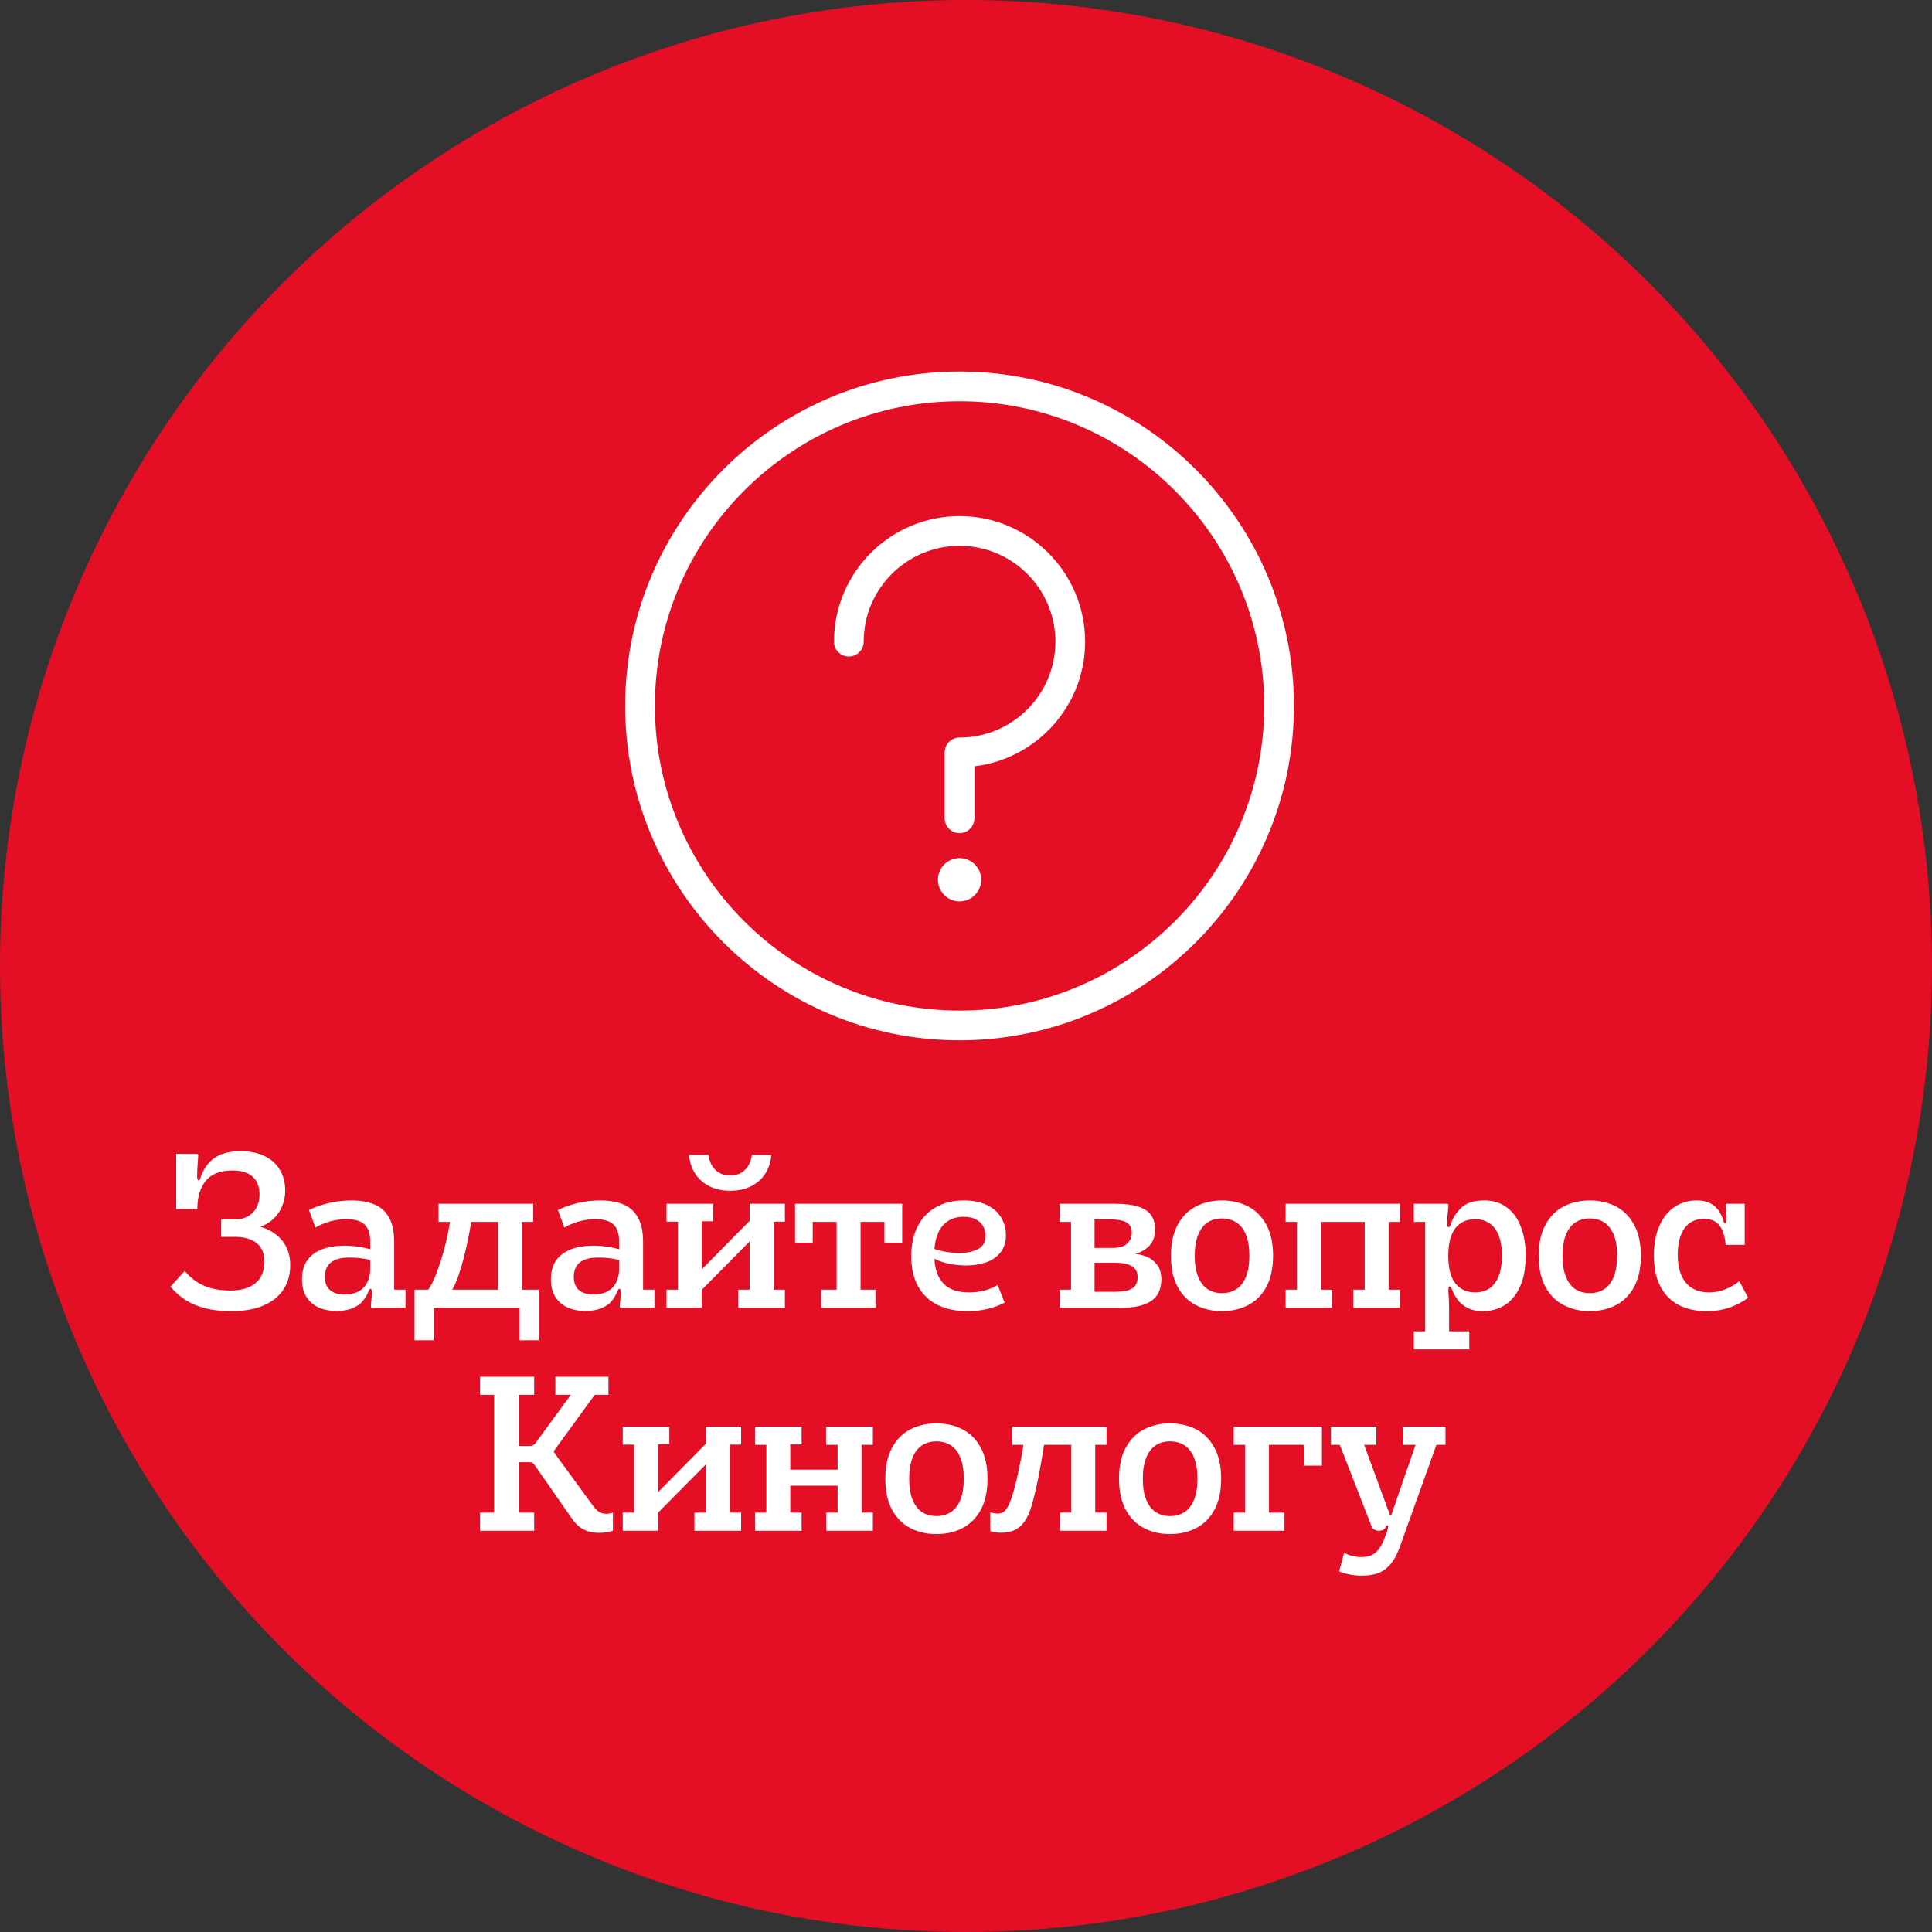
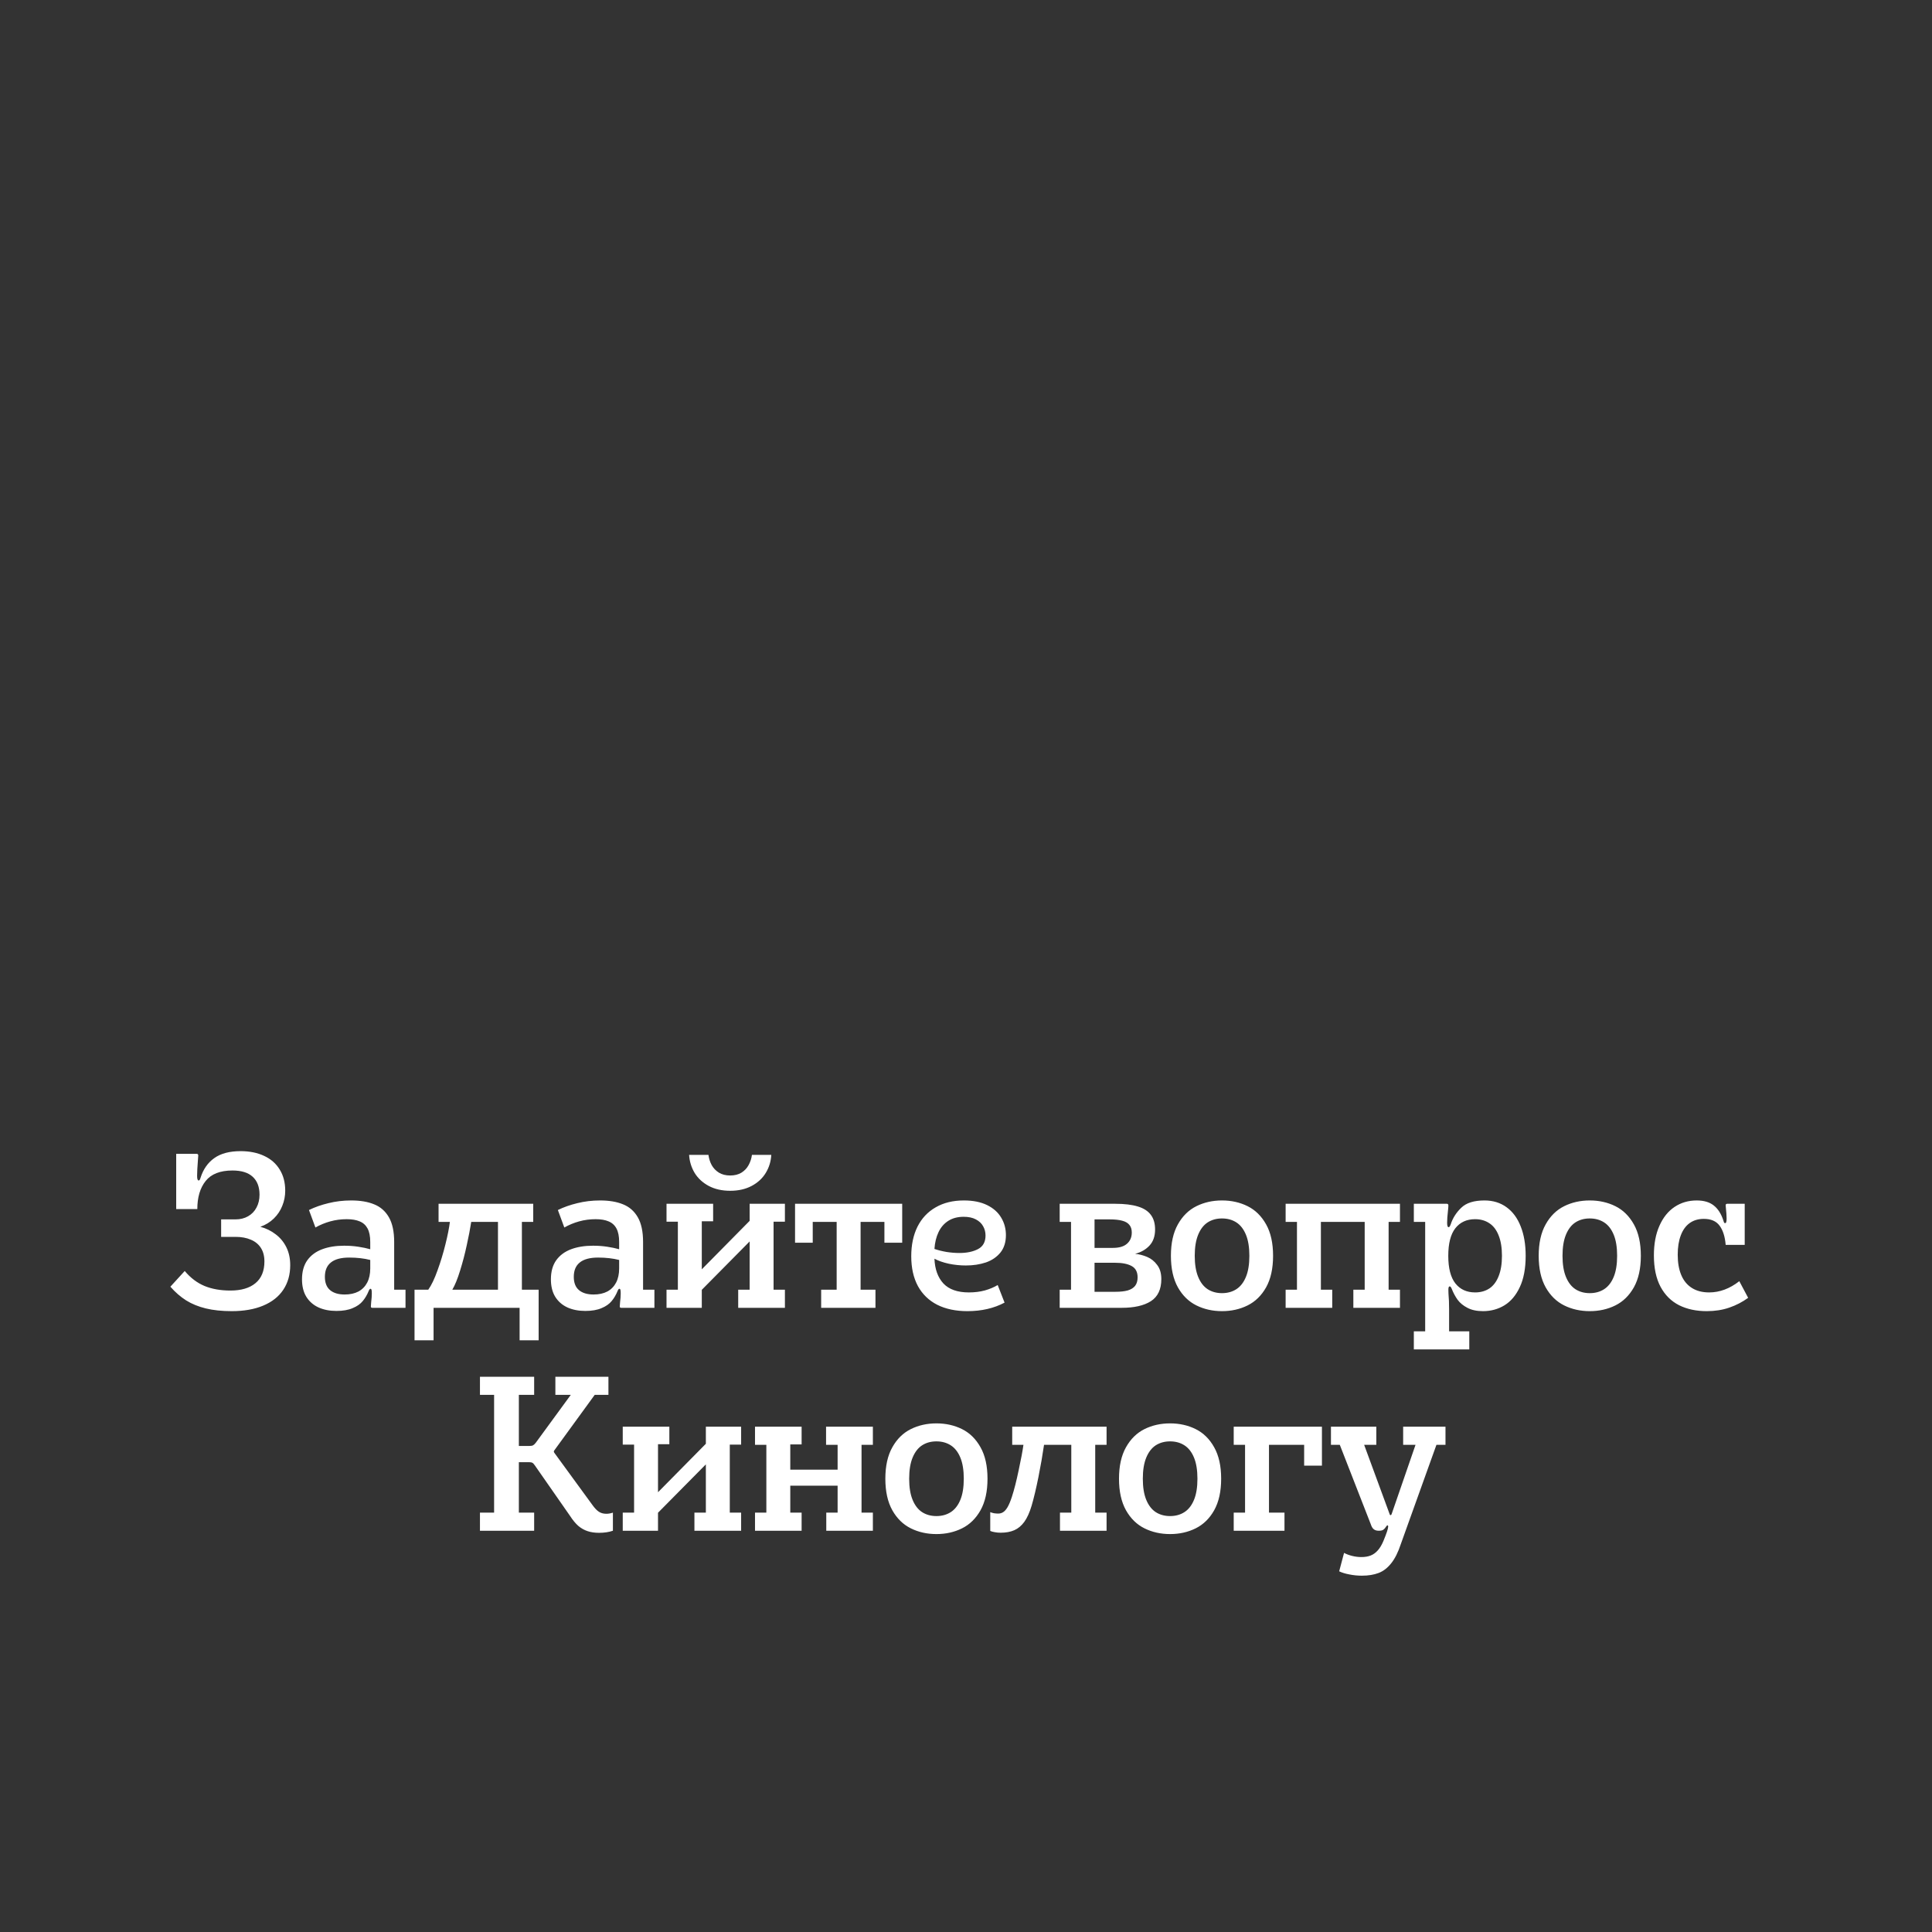
<svg xmlns="http://www.w3.org/2000/svg" width="130" height="130" viewBox="0 0 130 130" fill="none">
  <rect x="0" y="0" width="130" height="130" fill="#333333" stroke="none" />
-   <circle cx="65" cy="65" r="65" fill="#E40F24" />
-   <path d="M64.566 25C52.16 25 42.066 35.093 42.066 47.5C42.066 59.907 52.16 70 64.566 70C76.973 70 87.066 59.907 87.066 47.5C87.066 35.093 76.973 25 64.566 25ZM64.566 68C53.263 68 44.066 58.803 44.066 47.5C44.066 36.197 53.263 27 64.566 27C75.87 27 85.066 36.197 85.066 47.5C85.066 58.803 75.87 68 64.566 68Z" fill="white" />
-   <path d="M64.566 34.727C59.907 34.727 56.117 38.518 56.117 43.176C56.117 43.728 56.565 44.176 57.117 44.176C57.669 44.176 58.117 43.728 58.117 43.176C58.117 39.62 61.01 36.727 64.566 36.727C68.122 36.727 71.016 39.62 71.016 43.176C71.016 46.733 68.122 49.627 64.566 49.627C64.014 49.627 63.566 50.075 63.566 50.627V55.06C63.566 55.612 64.014 56.06 64.566 56.06C65.118 56.06 65.566 55.612 65.566 55.06V51.562C69.755 51.065 73.016 47.497 73.016 43.176C73.016 38.518 69.225 34.727 64.566 34.727Z" fill="white" />
-   <path d="M64.566 60.651C65.37 60.651 66.022 60 66.022 59.196C66.022 58.392 65.37 57.74 64.566 57.74C63.763 57.74 63.111 58.392 63.111 59.196C63.111 60 63.763 60.651 64.566 60.651Z" fill="white" />
  <path d="M15.594 88.224C14.931 88.224 14.35 88.163 13.851 88.042C13.352 87.921 12.911 87.741 12.528 87.503C12.145 87.26 11.791 86.952 11.464 86.579L12.43 85.522C12.817 85.984 13.261 86.32 13.76 86.53C14.259 86.735 14.84 86.838 15.503 86.838C16.231 86.838 16.793 86.672 17.19 86.341C17.591 86.01 17.792 85.522 17.792 84.878C17.792 84.519 17.713 84.215 17.554 83.968C17.395 83.721 17.169 83.536 16.875 83.415C16.586 83.289 16.243 83.226 15.846 83.226H14.88V82.05H15.846C16.168 82.05 16.45 81.98 16.693 81.84C16.94 81.7 17.129 81.504 17.26 81.252C17.395 81 17.463 80.713 17.463 80.391C17.463 79.864 17.309 79.46 17.001 79.18C16.698 78.9 16.245 78.76 15.643 78.76C14.812 78.76 14.21 78.996 13.837 79.467C13.464 79.934 13.277 80.564 13.277 81.357H11.856V77.64H13.235C13.272 77.64 13.298 77.649 13.312 77.668C13.331 77.682 13.34 77.71 13.34 77.752L13.319 78.046C13.282 78.517 13.263 78.874 13.263 79.117C13.263 79.234 13.272 79.315 13.291 79.362C13.31 79.409 13.335 79.432 13.368 79.432C13.391 79.432 13.412 79.42 13.431 79.397C13.454 79.369 13.475 79.32 13.494 79.25C13.676 78.676 13.984 78.235 14.418 77.927C14.857 77.614 15.447 77.458 16.189 77.458C16.796 77.458 17.325 77.565 17.778 77.78C18.231 77.99 18.578 78.296 18.821 78.697C19.068 79.094 19.192 79.567 19.192 80.118C19.192 80.473 19.127 80.811 18.996 81.133C18.87 81.455 18.681 81.74 18.429 81.987C18.177 82.234 17.874 82.421 17.519 82.547C17.911 82.654 18.256 82.825 18.555 83.058C18.858 83.287 19.096 83.576 19.269 83.926C19.442 84.276 19.528 84.677 19.528 85.13C19.528 85.769 19.372 86.322 19.059 86.789C18.751 87.251 18.301 87.606 17.708 87.853C17.12 88.1 16.415 88.224 15.594 88.224ZM22.638 88.21C22.18 88.21 21.777 88.131 21.427 87.972C21.077 87.809 20.804 87.568 20.608 87.251C20.416 86.934 20.321 86.544 20.321 86.082C20.321 85.564 20.44 85.137 20.678 84.801C20.92 84.465 21.254 84.218 21.679 84.059C22.103 83.9 22.596 83.821 23.156 83.821C23.492 83.821 23.811 83.844 24.115 83.891C24.423 83.938 24.689 83.994 24.913 84.059V83.569C24.913 83.186 24.852 82.883 24.731 82.659C24.609 82.435 24.432 82.276 24.199 82.183C23.97 82.085 23.681 82.036 23.331 82.036C22.948 82.036 22.579 82.085 22.225 82.183C21.87 82.281 21.536 82.419 21.224 82.596L20.79 81.42C21.177 81.229 21.613 81.075 22.099 80.958C22.584 80.837 23.095 80.776 23.632 80.776C24.238 80.776 24.752 80.862 25.172 81.035C25.596 81.203 25.928 81.492 26.166 81.903C26.404 82.314 26.523 82.869 26.523 83.569V86.782H27.286V88H25.053C25.02 88 24.994 87.993 24.976 87.979C24.962 87.96 24.955 87.935 24.955 87.902C24.955 87.851 24.962 87.755 24.976 87.615C25.004 87.4 25.018 87.204 25.018 87.027C25.018 86.906 25.011 86.824 24.997 86.782C24.983 86.74 24.962 86.719 24.934 86.719C24.91 86.719 24.889 86.731 24.871 86.754C24.852 86.773 24.831 86.81 24.808 86.866C24.705 87.123 24.572 87.349 24.409 87.545C24.25 87.741 24.024 87.9 23.73 88.021C23.44 88.147 23.076 88.21 22.638 88.21ZM21.861 85.914C21.861 86.315 21.977 86.614 22.211 86.81C22.444 87.006 22.771 87.104 23.191 87.104C23.555 87.104 23.865 87.036 24.122 86.901C24.378 86.761 24.574 86.56 24.71 86.299C24.845 86.038 24.913 85.72 24.913 85.347V84.78C24.493 84.673 24.021 84.619 23.499 84.619C22.948 84.619 22.537 84.729 22.267 84.948C21.996 85.163 21.861 85.485 21.861 85.914ZM27.893 86.782H28.817C29.032 86.479 29.24 86.045 29.44 85.48C29.646 84.915 29.823 84.332 29.972 83.73C30.122 83.128 30.222 82.624 30.273 82.218H29.51V81H35.88V82.218H35.117V86.782H36.244V90.184H34.963V88H29.174V90.184H27.893V86.782ZM33.507 86.782V82.218H31.708C31.638 82.671 31.538 83.193 31.407 83.786C31.281 84.374 31.132 84.943 30.959 85.494C30.791 86.045 30.616 86.474 30.434 86.782H33.507ZM39.386 88.21C38.928 88.21 38.525 88.131 38.175 87.972C37.825 87.809 37.552 87.568 37.356 87.251C37.164 86.934 37.069 86.544 37.069 86.082C37.069 85.564 37.188 85.137 37.426 84.801C37.668 84.465 38.002 84.218 38.427 84.059C38.851 83.9 39.344 83.821 39.904 83.821C40.24 83.821 40.559 83.844 40.863 83.891C41.171 83.938 41.437 83.994 41.661 84.059V83.569C41.661 83.186 41.6 82.883 41.479 82.659C41.357 82.435 41.18 82.276 40.947 82.183C40.718 82.085 40.429 82.036 40.079 82.036C39.696 82.036 39.327 82.085 38.973 82.183C38.618 82.281 38.284 82.419 37.972 82.596L37.538 81.42C37.925 81.229 38.361 81.075 38.847 80.958C39.332 80.837 39.843 80.776 40.38 80.776C40.986 80.776 41.5 80.862 41.92 81.035C42.344 81.203 42.676 81.492 42.914 81.903C43.152 82.314 43.271 82.869 43.271 83.569V86.782H44.034V88H41.801C41.768 88 41.742 87.993 41.724 87.979C41.71 87.96 41.703 87.935 41.703 87.902C41.703 87.851 41.71 87.755 41.724 87.615C41.752 87.4 41.766 87.204 41.766 87.027C41.766 86.906 41.759 86.824 41.745 86.782C41.731 86.74 41.71 86.719 41.682 86.719C41.658 86.719 41.637 86.731 41.619 86.754C41.6 86.773 41.579 86.81 41.556 86.866C41.453 87.123 41.32 87.349 41.157 87.545C40.998 87.741 40.772 87.9 40.478 88.021C40.188 88.147 39.824 88.21 39.386 88.21ZM38.609 85.914C38.609 86.315 38.725 86.614 38.959 86.81C39.192 87.006 39.519 87.104 39.939 87.104C40.303 87.104 40.613 87.036 40.87 86.901C41.126 86.761 41.322 86.56 41.458 86.299C41.593 86.038 41.661 85.72 41.661 85.347V84.78C41.241 84.673 40.769 84.619 40.247 84.619C39.696 84.619 39.285 84.729 39.015 84.948C38.744 85.163 38.609 85.485 38.609 85.914ZM44.849 86.782H45.612V82.204H44.849V81H47.985V82.176H47.222V85.41L50.442 82.148V81H52.815V82.204H52.052V86.782H52.815V88H49.672V86.782H50.442V83.534L47.222 86.789V88H44.849V86.782ZM49.133 80.125C48.578 80.125 48.094 80.015 47.684 79.796C47.278 79.577 46.963 79.285 46.739 78.921C46.52 78.552 46.396 78.149 46.368 77.71H47.67C47.703 77.957 47.775 78.186 47.887 78.396C48.004 78.606 48.167 78.776 48.377 78.907C48.587 79.033 48.839 79.096 49.133 79.096C49.427 79.096 49.679 79.033 49.889 78.907C50.099 78.776 50.26 78.606 50.372 78.396C50.489 78.186 50.563 77.957 50.596 77.71H51.898C51.874 78.149 51.751 78.552 51.527 78.921C51.307 79.285 50.992 79.577 50.582 79.796C50.171 80.015 49.688 80.125 49.133 80.125ZM55.254 86.782H56.297V82.218H54.687V83.618H53.497V81H60.707V83.618H59.51V82.218H57.907V86.782H58.908V88H55.254V86.782ZM65.096 88.224C64.312 88.224 63.635 88.082 63.066 87.797C62.501 87.508 62.067 87.088 61.764 86.537C61.465 85.982 61.316 85.312 61.316 84.528C61.316 83.767 61.456 83.105 61.736 82.54C62.02 81.975 62.429 81.541 62.961 81.238C63.493 80.93 64.125 80.776 64.858 80.776C65.478 80.776 66.001 80.881 66.426 81.091C66.85 81.301 67.165 81.583 67.371 81.938C67.581 82.288 67.686 82.678 67.686 83.107C67.686 83.583 67.562 83.975 67.315 84.283C67.067 84.586 66.741 84.808 66.335 84.948C65.929 85.083 65.481 85.151 64.991 85.151C64.599 85.151 64.214 85.111 63.836 85.032C63.458 84.948 63.138 84.836 62.877 84.696C62.905 85.401 63.105 85.956 63.479 86.362C63.857 86.763 64.428 86.964 65.194 86.964C65.581 86.964 65.938 86.92 66.265 86.831C66.596 86.738 66.885 86.616 67.133 86.467L67.595 87.65C66.876 88.033 66.043 88.224 65.096 88.224ZM62.877 84.038C63.12 84.122 63.39 84.19 63.689 84.241C63.987 84.288 64.277 84.311 64.557 84.311C65.052 84.311 65.467 84.225 65.803 84.052C66.144 83.875 66.314 83.569 66.314 83.135C66.314 82.906 66.26 82.699 66.153 82.512C66.05 82.321 65.887 82.167 65.663 82.05C65.444 81.933 65.171 81.875 64.844 81.875C64.438 81.875 64.093 81.966 63.808 82.148C63.523 82.33 63.304 82.584 63.15 82.911C62.996 83.233 62.905 83.609 62.877 84.038ZM71.304 86.782H72.067V82.218H71.304V81H75.042C75.663 81 76.169 81.061 76.561 81.182C76.953 81.299 77.245 81.485 77.436 81.742C77.627 81.994 77.723 82.323 77.723 82.729C77.723 83.182 77.597 83.543 77.345 83.814C77.098 84.08 76.776 84.264 76.379 84.367C76.659 84.395 76.93 84.465 77.191 84.577C77.457 84.689 77.681 84.869 77.863 85.116C78.05 85.359 78.143 85.676 78.143 86.068C78.143 86.754 77.91 87.249 77.443 87.552C76.976 87.851 76.321 88 75.476 88H71.304V86.782ZM75.042 86.922C75.383 86.922 75.663 86.892 75.882 86.831C76.101 86.766 76.267 86.663 76.379 86.523C76.491 86.378 76.547 86.187 76.547 85.949C76.547 85.585 76.412 85.331 76.141 85.186C75.875 85.041 75.509 84.969 75.042 84.969H73.649V86.922H75.042ZM74.881 83.968C75.306 83.968 75.623 83.875 75.833 83.688C76.048 83.501 76.155 83.249 76.155 82.932C76.155 82.717 76.101 82.547 75.994 82.421C75.891 82.29 75.733 82.197 75.518 82.141C75.303 82.08 75.021 82.05 74.671 82.05H73.649V83.968H74.881ZM82.225 88.224C81.596 88.224 81.022 88.096 80.504 87.839C79.986 87.582 79.57 87.176 79.257 86.621C78.945 86.061 78.788 85.354 78.788 84.5C78.788 83.646 78.945 82.941 79.257 82.386C79.57 81.826 79.986 81.418 80.504 81.161C81.022 80.904 81.596 80.776 82.225 80.776C82.856 80.776 83.43 80.904 83.948 81.161C84.466 81.418 84.881 81.826 85.194 82.386C85.506 82.941 85.662 83.646 85.662 84.5C85.662 85.354 85.506 86.061 85.194 86.621C84.881 87.176 84.466 87.582 83.948 87.839C83.43 88.096 82.856 88.224 82.225 88.224ZM80.391 84.5C80.391 85.074 80.469 85.548 80.623 85.921C80.776 86.294 80.989 86.57 81.26 86.747C81.535 86.924 81.857 87.013 82.225 87.013C82.594 87.013 82.916 86.924 83.192 86.747C83.467 86.57 83.681 86.294 83.835 85.921C83.99 85.548 84.067 85.074 84.067 84.5C84.067 83.926 83.99 83.452 83.835 83.079C83.681 82.706 83.467 82.43 83.192 82.253C82.916 82.076 82.594 81.987 82.225 81.987C81.857 81.987 81.535 82.076 81.26 82.253C80.989 82.43 80.776 82.706 80.623 83.079C80.469 83.452 80.391 83.926 80.391 84.5ZM91.064 86.782H91.827V82.218H88.88V86.782H89.643V88H86.507V86.782H87.27V82.218H86.507V81H94.2V82.218H93.437V86.782H94.2V88H91.064V86.782ZM95.134 89.582H95.897V82.218H95.134V81H97.353C97.39 81 97.416 81.009 97.43 81.028C97.449 81.042 97.458 81.07 97.458 81.112C97.458 81.187 97.449 81.308 97.43 81.476C97.393 81.793 97.374 82.059 97.374 82.274C97.374 82.475 97.407 82.575 97.472 82.575C97.5 82.575 97.523 82.561 97.542 82.533C97.565 82.505 97.591 82.451 97.619 82.372C97.754 81.957 97.99 81.588 98.326 81.266C98.662 80.939 99.182 80.776 99.887 80.776C100.461 80.776 100.956 80.928 101.371 81.231C101.786 81.53 102.104 81.959 102.323 82.519C102.547 83.079 102.659 83.739 102.659 84.5C102.659 85.345 102.528 86.045 102.267 86.6C102.01 87.155 101.665 87.566 101.231 87.832C100.802 88.093 100.321 88.224 99.789 88.224C99.369 88.224 99.019 88.149 98.739 88C98.459 87.855 98.24 87.676 98.081 87.461C97.927 87.246 97.796 87.004 97.689 86.733C97.661 86.663 97.635 86.616 97.612 86.593C97.593 86.57 97.572 86.558 97.549 86.558C97.516 86.558 97.493 86.577 97.479 86.614C97.465 86.647 97.458 86.705 97.458 86.789C97.458 86.892 97.46 86.978 97.465 87.048C97.493 87.337 97.507 87.697 97.507 88.126V89.582H98.865V90.8H95.134V89.582ZM97.451 84.5C97.451 85.331 97.61 85.949 97.927 86.355C98.249 86.761 98.692 86.964 99.257 86.964C99.626 86.964 99.945 86.875 100.216 86.698C100.487 86.516 100.694 86.241 100.839 85.872C100.988 85.503 101.063 85.046 101.063 84.5C101.063 83.954 100.988 83.497 100.839 83.128C100.694 82.759 100.487 82.486 100.216 82.309C99.945 82.127 99.626 82.036 99.257 82.036C98.692 82.036 98.249 82.239 97.927 82.645C97.61 83.051 97.451 83.669 97.451 84.5ZM106.972 88.224C106.342 88.224 105.768 88.096 105.25 87.839C104.732 87.582 104.316 87.176 104.004 86.621C103.691 86.061 103.535 85.354 103.535 84.5C103.535 83.646 103.691 82.941 104.004 82.386C104.316 81.826 104.732 81.418 105.25 81.161C105.768 80.904 106.342 80.776 106.972 80.776C107.602 80.776 108.176 80.904 108.694 81.161C109.212 81.418 109.627 81.826 109.94 82.386C110.252 82.941 110.409 83.646 110.409 84.5C110.409 85.354 110.252 86.061 109.94 86.621C109.627 87.176 109.212 87.582 108.694 87.839C108.176 88.096 107.602 88.224 106.972 88.224ZM105.138 84.5C105.138 85.074 105.215 85.548 105.369 85.921C105.523 86.294 105.735 86.57 106.006 86.747C106.281 86.924 106.603 87.013 106.972 87.013C107.34 87.013 107.662 86.924 107.938 86.747C108.213 86.57 108.428 86.294 108.582 85.921C108.736 85.548 108.813 85.074 108.813 84.5C108.813 83.926 108.736 83.452 108.582 83.079C108.428 82.706 108.213 82.43 107.938 82.253C107.662 82.076 107.34 81.987 106.972 81.987C106.603 81.987 106.281 82.076 106.006 82.253C105.735 82.43 105.523 82.706 105.369 83.079C105.215 83.452 105.138 83.926 105.138 84.5ZM114.843 88.224C114.133 88.224 113.513 88.091 112.981 87.825C112.449 87.554 112.033 87.141 111.735 86.586C111.436 86.026 111.287 85.321 111.287 84.472C111.287 83.702 111.41 83.039 111.658 82.484C111.905 81.924 112.246 81.499 112.68 81.21C113.114 80.921 113.608 80.776 114.164 80.776C114.649 80.776 115.032 80.888 115.312 81.112C115.596 81.331 115.813 81.67 115.963 82.127C115.981 82.197 115.998 82.244 116.012 82.267C116.03 82.29 116.051 82.302 116.075 82.302C116.112 82.302 116.138 82.281 116.152 82.239C116.17 82.192 116.18 82.111 116.18 81.994C116.18 81.891 116.175 81.784 116.166 81.672C116.156 81.56 116.147 81.455 116.138 81.357C116.124 81.245 116.117 81.163 116.117 81.112C116.117 81.07 116.124 81.042 116.138 81.028C116.156 81.009 116.184 81 116.222 81H117.398V83.765H116.117C116.07 83.205 115.932 82.773 115.704 82.47C115.48 82.167 115.127 82.015 114.647 82.015C114.273 82.015 113.954 82.111 113.688 82.302C113.426 82.493 113.228 82.771 113.093 83.135C112.957 83.494 112.89 83.926 112.89 84.43C112.89 84.962 112.969 85.417 113.128 85.795C113.286 86.173 113.524 86.462 113.842 86.663C114.159 86.864 114.546 86.964 115.004 86.964C115.713 86.964 116.39 86.712 117.034 86.208L117.629 87.328C117.246 87.608 116.824 87.827 116.362 87.986C115.904 88.145 115.398 88.224 114.843 88.224ZM40.31 103.14C40.021 103.14 39.764 103.103 39.54 103.028C39.321 102.958 39.113 102.841 38.917 102.678C38.726 102.51 38.537 102.281 38.35 101.992L35.984 98.597C35.923 98.508 35.87 98.452 35.823 98.429C35.776 98.401 35.702 98.387 35.599 98.387H34.913V101.782H35.942V103H32.295V101.782H33.247V93.858H32.295V92.64H35.942V93.858H34.913V97.295H35.62C35.732 97.295 35.814 97.281 35.865 97.253C35.921 97.225 35.982 97.169 36.047 97.085L38.406 93.858H37.37V92.64H40.94V93.858H40.016L37.321 97.561C37.284 97.608 37.265 97.643 37.265 97.666C37.265 97.685 37.27 97.703 37.279 97.722C37.288 97.741 37.303 97.762 37.321 97.785L39.855 101.257C40.014 101.481 40.163 101.637 40.303 101.726C40.443 101.815 40.609 101.859 40.8 101.859C40.94 101.859 41.087 101.833 41.241 101.782V103C40.971 103.093 40.66 103.14 40.31 103.14ZM41.903 101.782H42.666V97.204H41.903V96H45.039V97.176H44.276V100.41L47.496 97.148V96H49.869V97.204H49.106V101.782H49.869V103H46.726V101.782H47.496V98.534L44.276 101.789V103H41.903V101.782ZM55.598 101.782H56.361V99.969H53.176V101.782H53.939V103H50.803V101.782H51.566V97.218H50.803V96H53.939V97.19H53.176V98.891H56.361V97.218H55.584V96H58.734V97.218H57.971V101.782H58.734V103H55.598V101.782ZM63.01 103.224C62.38 103.224 61.806 103.096 61.288 102.839C60.77 102.582 60.354 102.176 60.042 101.621C59.729 101.061 59.573 100.354 59.573 99.5C59.573 98.646 59.729 97.941 60.042 97.386C60.354 96.826 60.77 96.418 61.288 96.161C61.806 95.904 62.38 95.776 63.01 95.776C63.64 95.776 64.214 95.904 64.732 96.161C65.25 96.418 65.665 96.826 65.978 97.386C66.29 97.941 66.447 98.646 66.447 99.5C66.447 100.354 66.29 101.061 65.978 101.621C65.665 102.176 65.25 102.582 64.732 102.839C64.214 103.096 63.64 103.224 63.01 103.224ZM61.176 99.5C61.176 100.074 61.253 100.548 61.407 100.921C61.561 101.294 61.773 101.57 62.044 101.747C62.319 101.924 62.641 102.013 63.01 102.013C63.378 102.013 63.7 101.924 63.976 101.747C64.251 101.57 64.466 101.294 64.62 100.921C64.774 100.548 64.851 100.074 64.851 99.5C64.851 98.926 64.774 98.452 64.62 98.079C64.466 97.706 64.251 97.43 63.976 97.253C63.7 97.076 63.378 96.987 63.01 96.987C62.641 96.987 62.319 97.076 62.044 97.253C61.773 97.43 61.561 97.706 61.407 98.079C61.253 98.452 61.176 98.926 61.176 99.5ZM67.332 103.133C67.192 103.133 67.062 103.121 66.941 103.098C66.819 103.079 66.716 103.051 66.632 103.014V101.747C66.707 101.78 66.793 101.805 66.891 101.824C66.99 101.838 67.081 101.845 67.165 101.845C67.286 101.845 67.395 101.815 67.493 101.754C67.596 101.693 67.697 101.581 67.794 101.418C67.892 101.25 67.99 101.017 68.088 100.718C68.243 100.242 68.394 99.647 68.543 98.933C68.698 98.219 68.805 97.647 68.865 97.218H68.109V96H74.459V97.218H73.695V101.782H74.459V103H71.323V101.782H72.085V97.218H70.251C70.153 97.895 70.028 98.618 69.874 99.388C69.719 100.158 69.566 100.804 69.412 101.327C69.276 101.78 69.113 102.139 68.921 102.405C68.73 102.666 68.506 102.853 68.249 102.965C67.993 103.077 67.687 103.133 67.332 103.133ZM78.732 103.224C78.102 103.224 77.528 103.096 77.01 102.839C76.492 102.582 76.077 102.176 75.764 101.621C75.452 101.061 75.295 100.354 75.295 99.5C75.295 98.646 75.452 97.941 75.764 97.386C76.077 96.826 76.492 96.418 77.01 96.161C77.528 95.904 78.102 95.776 78.732 95.776C79.362 95.776 79.936 95.904 80.454 96.161C80.972 96.418 81.388 96.826 81.7 97.386C82.013 97.941 82.169 98.646 82.169 99.5C82.169 100.354 82.013 101.061 81.7 101.621C81.388 102.176 80.972 102.582 80.454 102.839C79.936 103.096 79.362 103.224 78.732 103.224ZM76.898 99.5C76.898 100.074 76.975 100.548 77.129 100.921C77.283 101.294 77.496 101.57 77.766 101.747C78.042 101.924 78.364 102.013 78.732 102.013C79.101 102.013 79.423 101.924 79.698 101.747C79.974 101.57 80.188 101.294 80.342 100.921C80.496 100.548 80.573 100.074 80.573 99.5C80.573 98.926 80.496 98.452 80.342 98.079C80.188 97.706 79.974 97.43 79.698 97.253C79.423 97.076 79.101 96.987 78.732 96.987C78.364 96.987 78.042 97.076 77.766 97.253C77.496 97.43 77.283 97.706 77.129 98.079C76.975 98.452 76.898 98.926 76.898 99.5ZM83.014 101.782H83.777V97.218H83.014V96H88.95V98.618H87.753V97.218H85.387V101.782H86.43V103H83.014V101.782ZM91.636 106.024C91.351 106.024 91.071 105.996 90.796 105.94C90.52 105.889 90.292 105.819 90.11 105.73L90.439 104.491C90.607 104.58 90.789 104.647 90.985 104.694C91.186 104.745 91.393 104.771 91.608 104.771C91.846 104.771 92.053 104.736 92.231 104.666C92.408 104.596 92.567 104.482 92.707 104.323C92.847 104.169 92.973 103.959 93.085 103.693C93.299 103.175 93.407 102.853 93.407 102.727C93.407 102.666 93.391 102.636 93.358 102.636C93.344 102.636 93.332 102.643 93.323 102.657C93.314 102.666 93.302 102.678 93.288 102.692C93.278 102.706 93.269 102.72 93.26 102.734C93.213 102.813 93.155 102.879 93.085 102.93C93.019 102.977 92.917 103 92.777 103H92.77C92.635 103 92.525 102.967 92.441 102.902C92.357 102.837 92.289 102.725 92.238 102.566L90.152 97.218H89.557V96H92.609V97.218H91.79L93.484 101.824C93.498 101.871 93.51 101.903 93.519 101.922C93.533 101.941 93.552 101.95 93.575 101.95C93.594 101.95 93.608 101.941 93.617 101.922C93.631 101.903 93.645 101.871 93.659 101.824L95.248 97.218H94.415V96H97.264V97.218H96.655L94.261 103.889C94.079 104.444 93.862 104.878 93.61 105.191C93.362 105.504 93.08 105.721 92.763 105.842C92.445 105.963 92.07 106.024 91.636 106.024Z" fill="white" />
</svg>